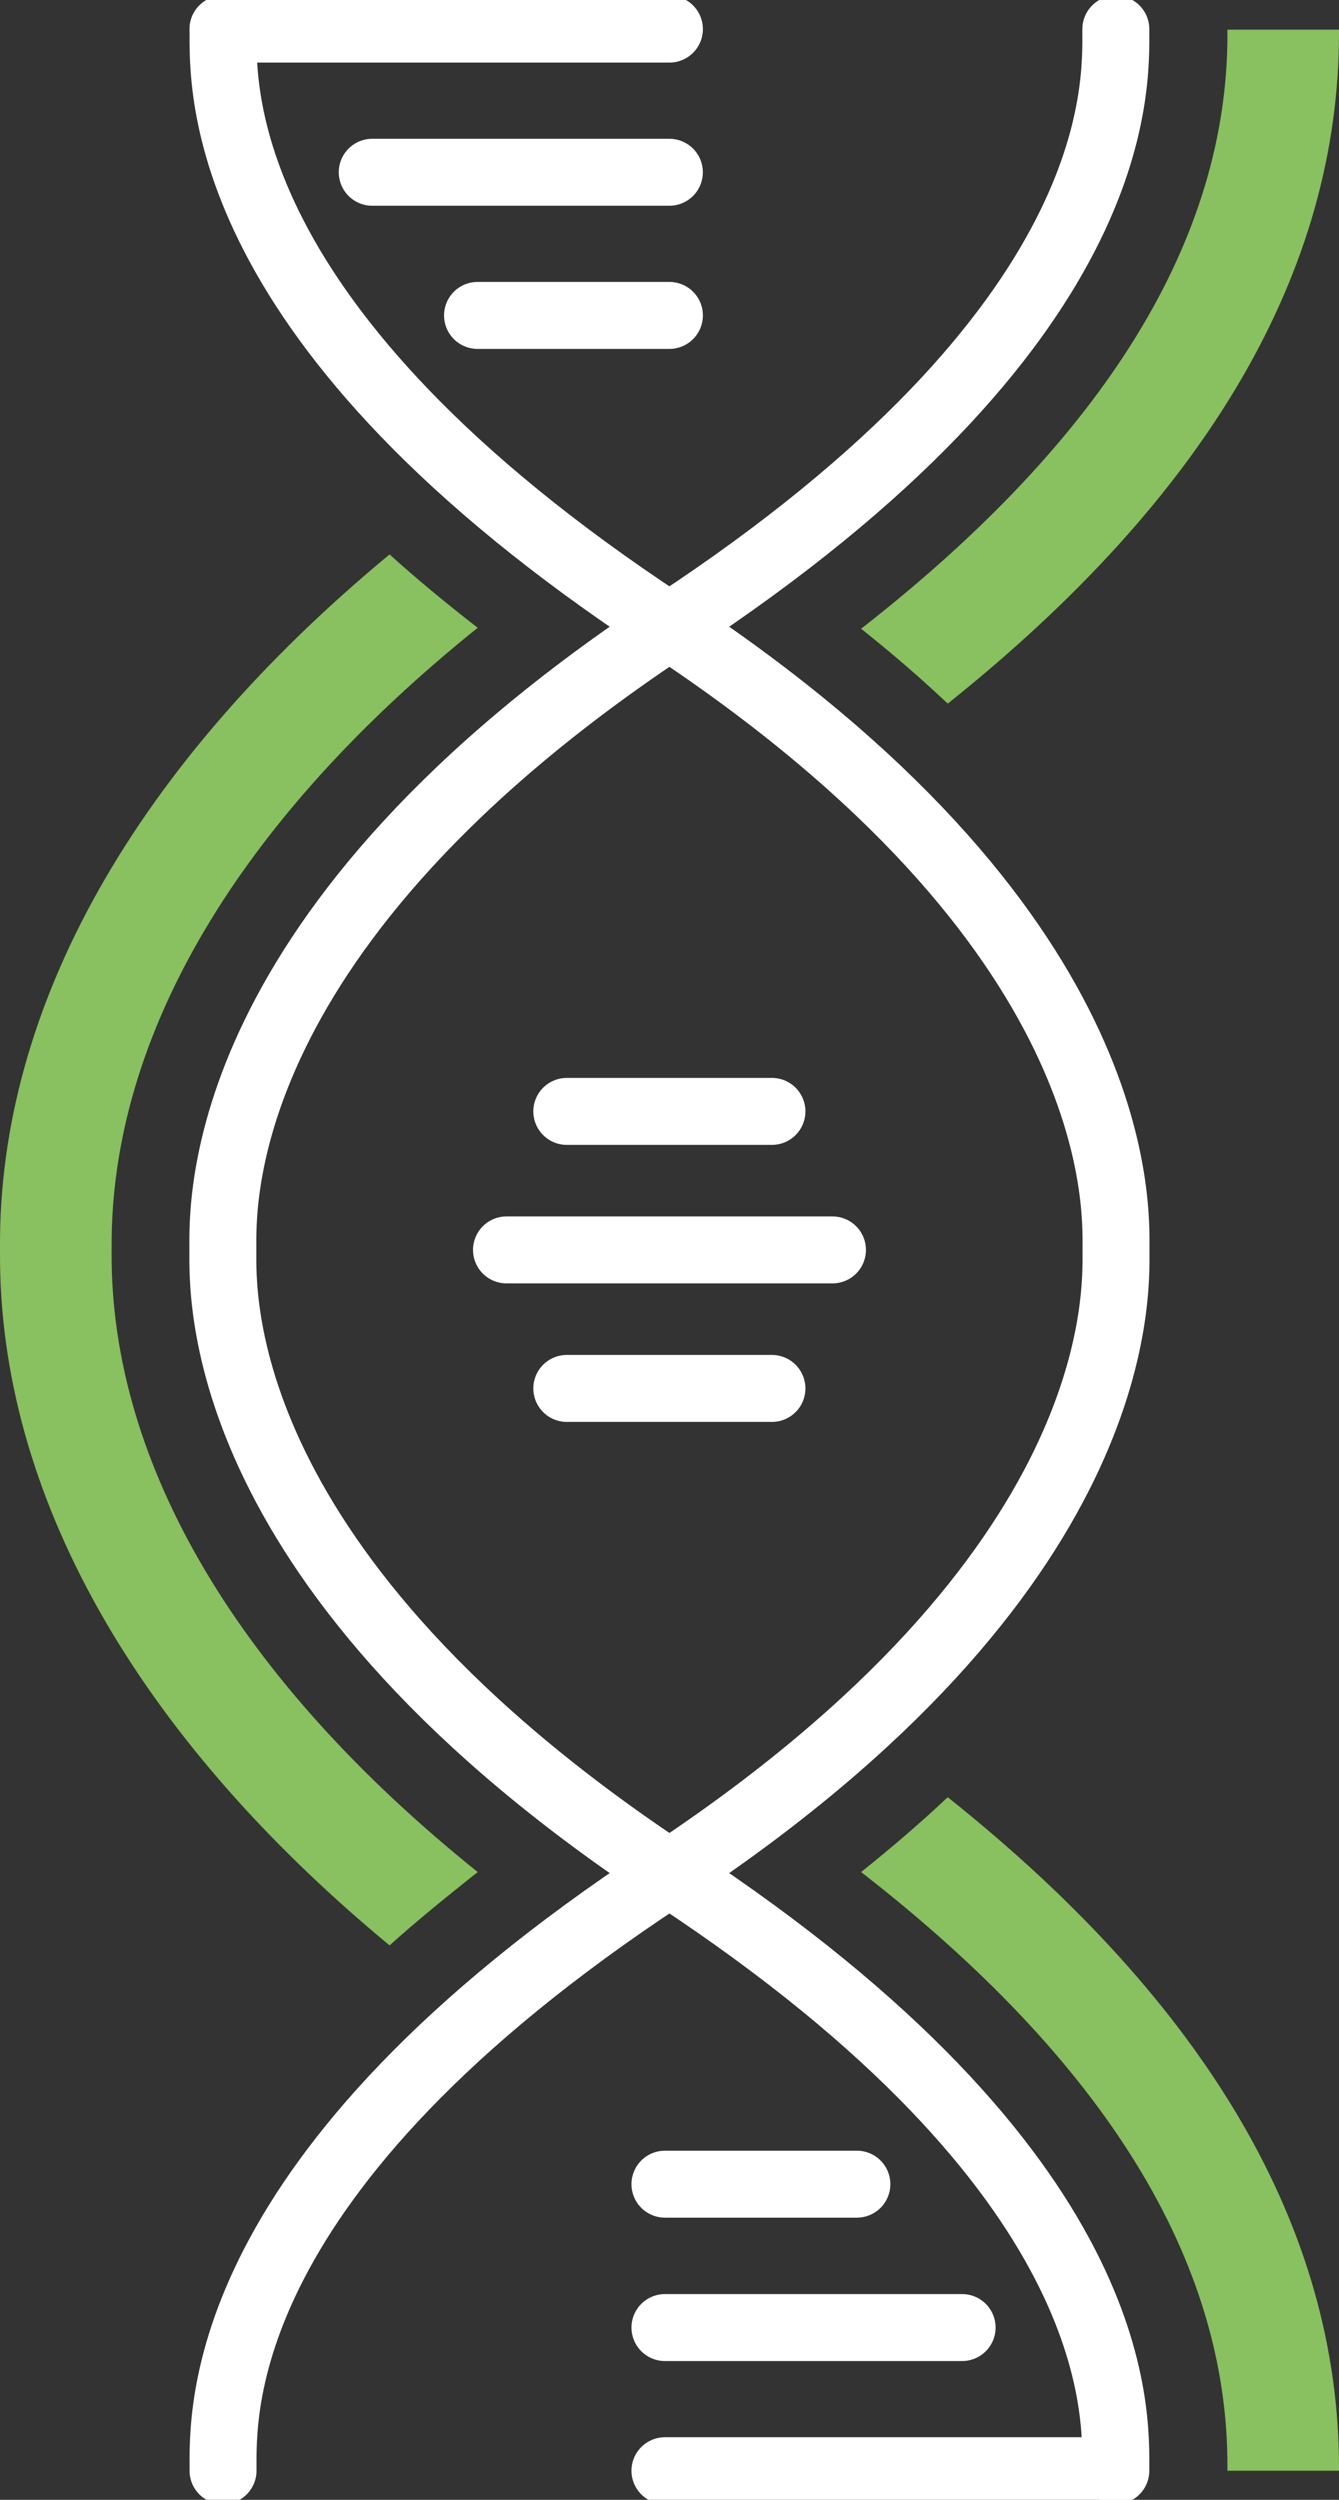
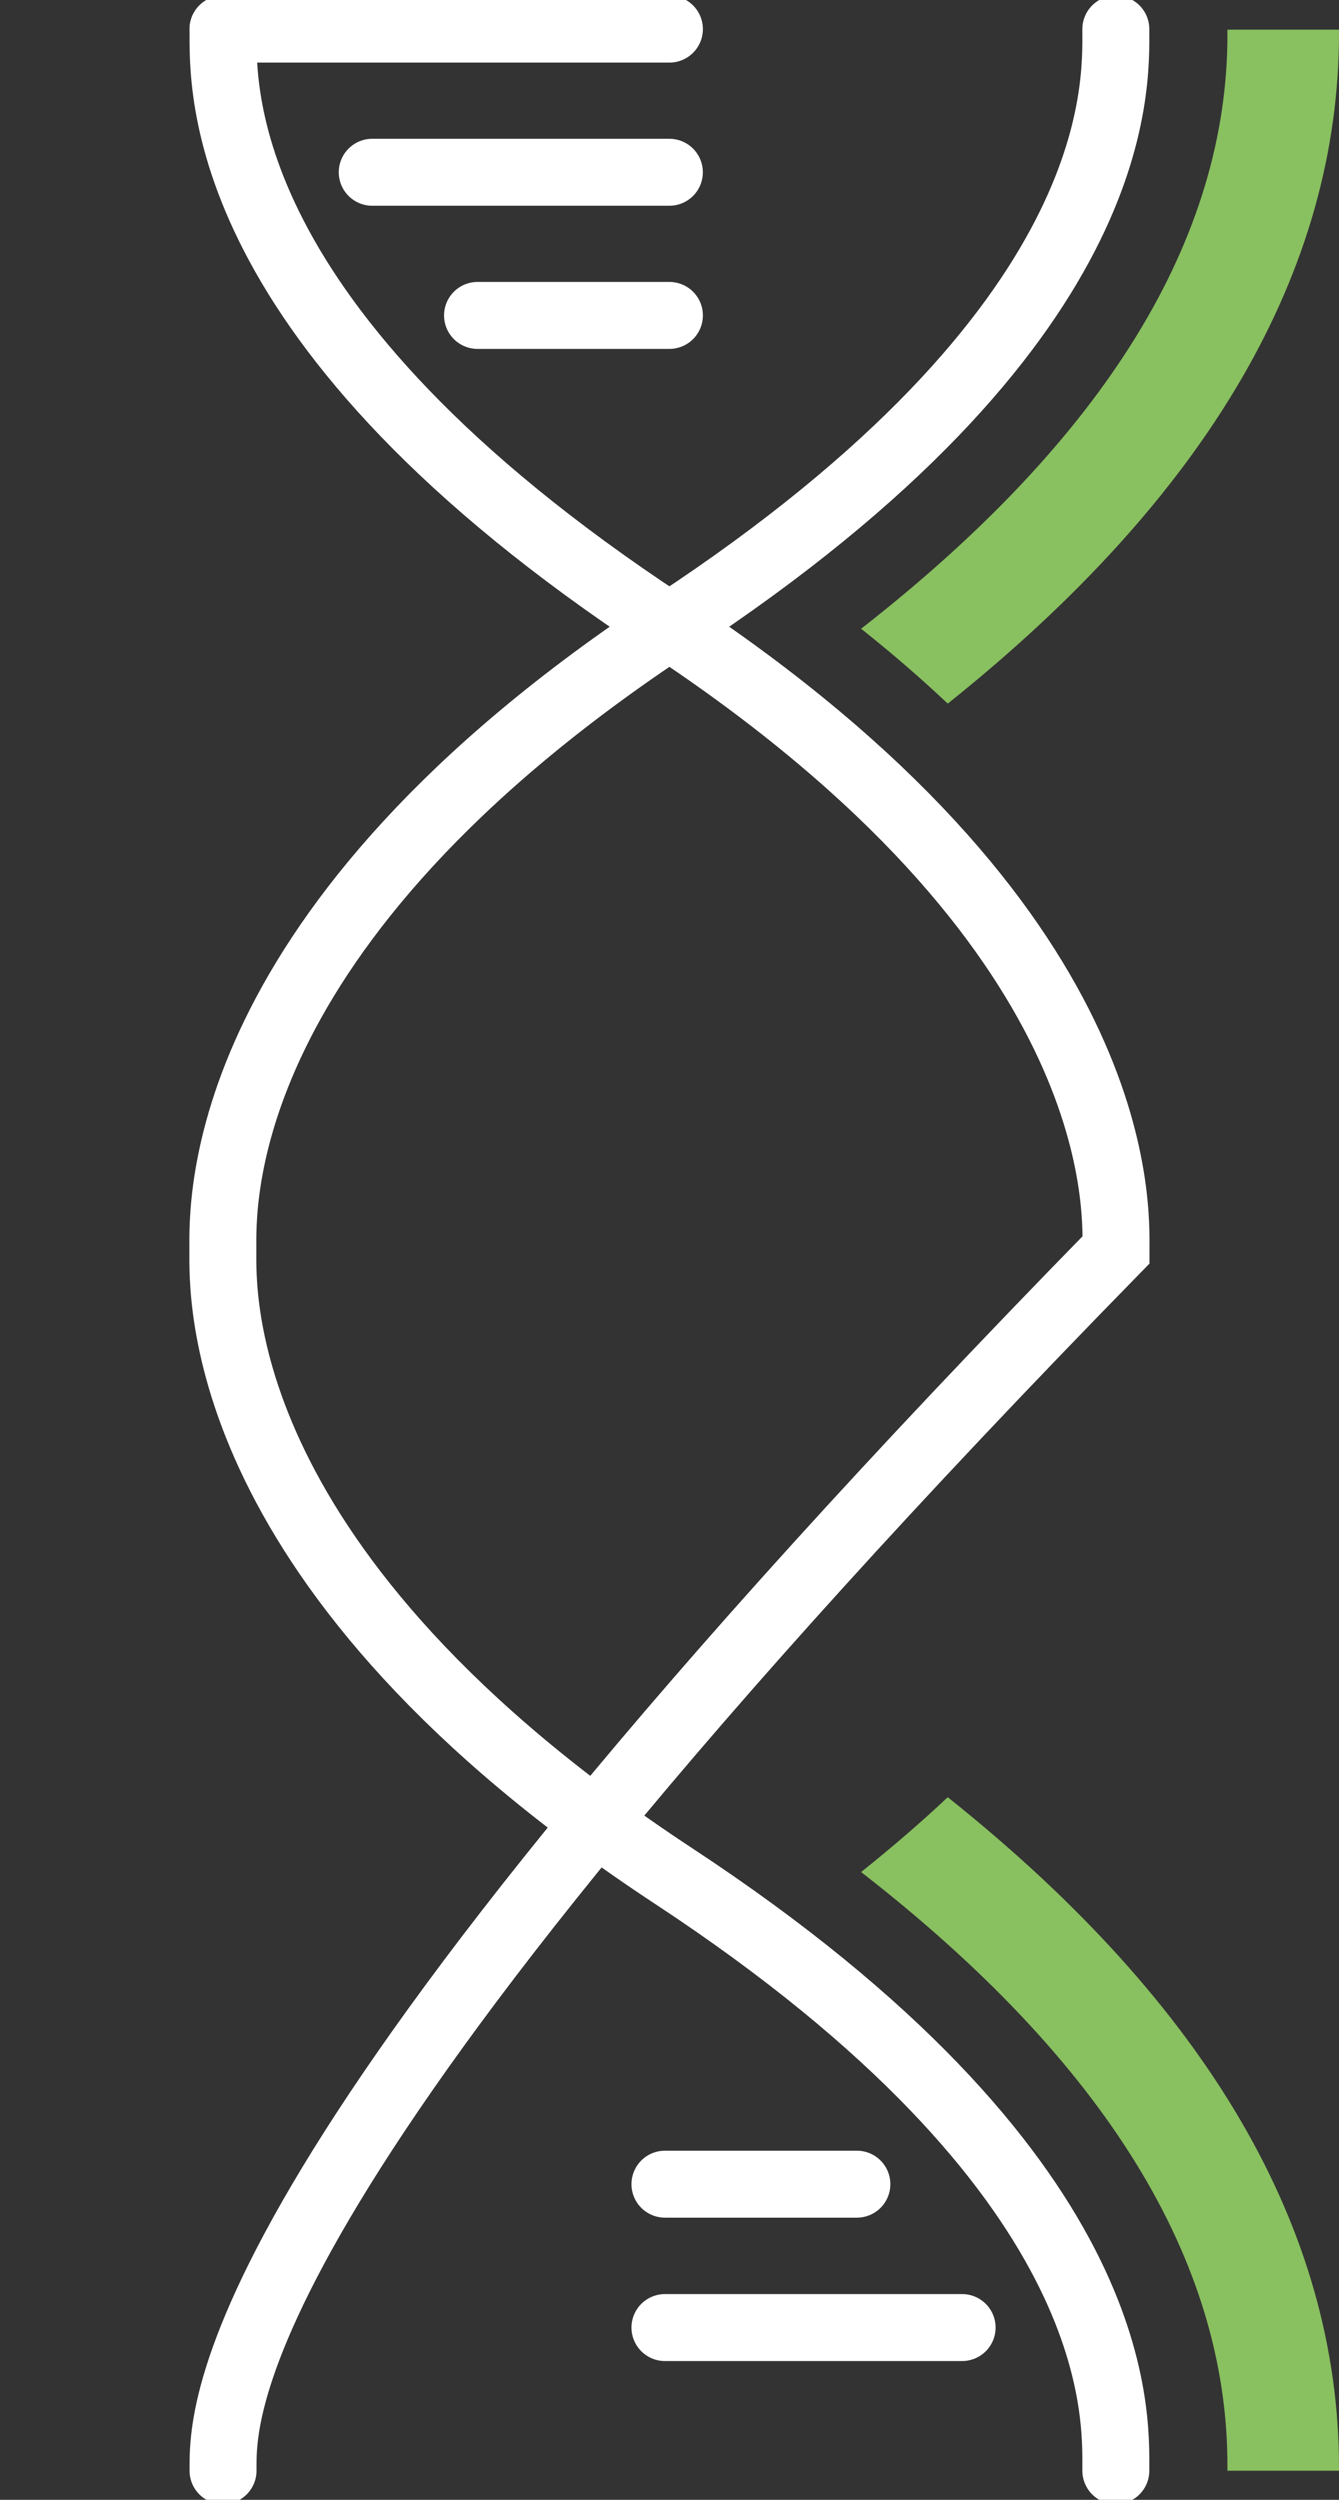
<svg xmlns="http://www.w3.org/2000/svg" width="30" height="56" viewBox="0 0 30 56" fill="none">
  <rect x="0" y="0" width="30" height="56" fill="#333333" stroke="none" />
  <g clip-path="url(#clip0_502_1401)">
-     <path d="M4.997 0.652C4.997 1.956 4.751 7.292 14.895 13.967C25.262 20.786 25.004 27.005 25.004 28C25.004 28.995 25.262 35.214 14.895 42.033C4.756 48.703 4.997 54.049 4.997 55.348" stroke="white" stroke-width="1.5" stroke-miterlimit="10" stroke-linecap="round" />
+     <path d="M4.997 0.652C4.997 1.956 4.751 7.292 14.895 13.967C25.262 20.786 25.004 27.005 25.004 28C4.756 48.703 4.997 54.049 4.997 55.348" stroke="white" stroke-width="1.5" stroke-miterlimit="10" stroke-linecap="round" />
    <path d="M25 0.652C25 1.956 25.245 7.292 15.102 13.967C4.735 20.786 4.993 27.005 4.993 28C4.993 28.995 4.735 35.214 15.102 42.033C25.241 48.703 25 54.049 25 55.348" stroke="white" stroke-width="1.5" stroke-miterlimit="10" stroke-linecap="round" />
-     <path d="M2.501 28.061V27.939C2.475 23.189 5.367 18.348 10.703 14.063C10.002 13.52 9.339 12.972 8.728 12.42C3.043 17.127 -0.03 22.537 0 27.939V28.048C-0.03 33.458 3.043 38.873 8.728 43.58C9.339 43.028 10.019 42.48 10.703 41.937C5.367 37.652 2.475 32.811 2.501 28.061Z" fill="#89C060" />
    <path d="M4.996 0.652H14.998" stroke="white" stroke-width="1.5" stroke-miterlimit="10" stroke-linecap="round" />
    <path d="M8.34 3.859H14.997" stroke="white" stroke-width="1.5" stroke-miterlimit="10" stroke-linecap="round" />
    <path d="M10.699 7.066H14.998" stroke="white" stroke-width="1.5" stroke-miterlimit="10" stroke-linecap="round" />
-     <path d="M24.9 55.348H14.898" stroke="white" stroke-width="1.5" stroke-miterlimit="10" stroke-linecap="round" />
    <path d="M21.556 52.141H14.898" stroke="white" stroke-width="1.5" stroke-miterlimit="10" stroke-linecap="round" />
    <path d="M19.198 48.929H14.898" stroke="white" stroke-width="1.5" stroke-miterlimit="10" stroke-linecap="round" />
-     <path d="M11.348 28H18.651" stroke="white" stroke-width="1.5" stroke-miterlimit="10" stroke-linecap="round" />
-     <path d="M12.699 24.897H17.295" stroke="white" stroke-width="1.5" stroke-miterlimit="10" stroke-linecap="round" />
-     <path d="M12.699 31.103H17.295" stroke="white" stroke-width="1.5" stroke-miterlimit="10" stroke-linecap="round" />
    <path d="M27.5 55.266V55.348H30V55.279C30 49.959 27.074 44.918 21.234 40.26C20.631 40.829 19.982 41.385 19.293 41.937C24.754 46.178 27.517 50.65 27.5 55.266Z" fill="#89C060" />
    <path d="M27.5 0.743V0.665H30V0.743C30 6.062 27.074 11.099 21.234 15.762C20.631 15.193 19.982 14.632 19.293 14.085C24.754 9.822 27.517 5.35 27.5 0.743Z" fill="#89C060" />
  </g>
  <defs>
    <clipPath id="clip0_502_1401">
      <rect width="30" height="56" fill="white" />
    </clipPath>
  </defs>
</svg>